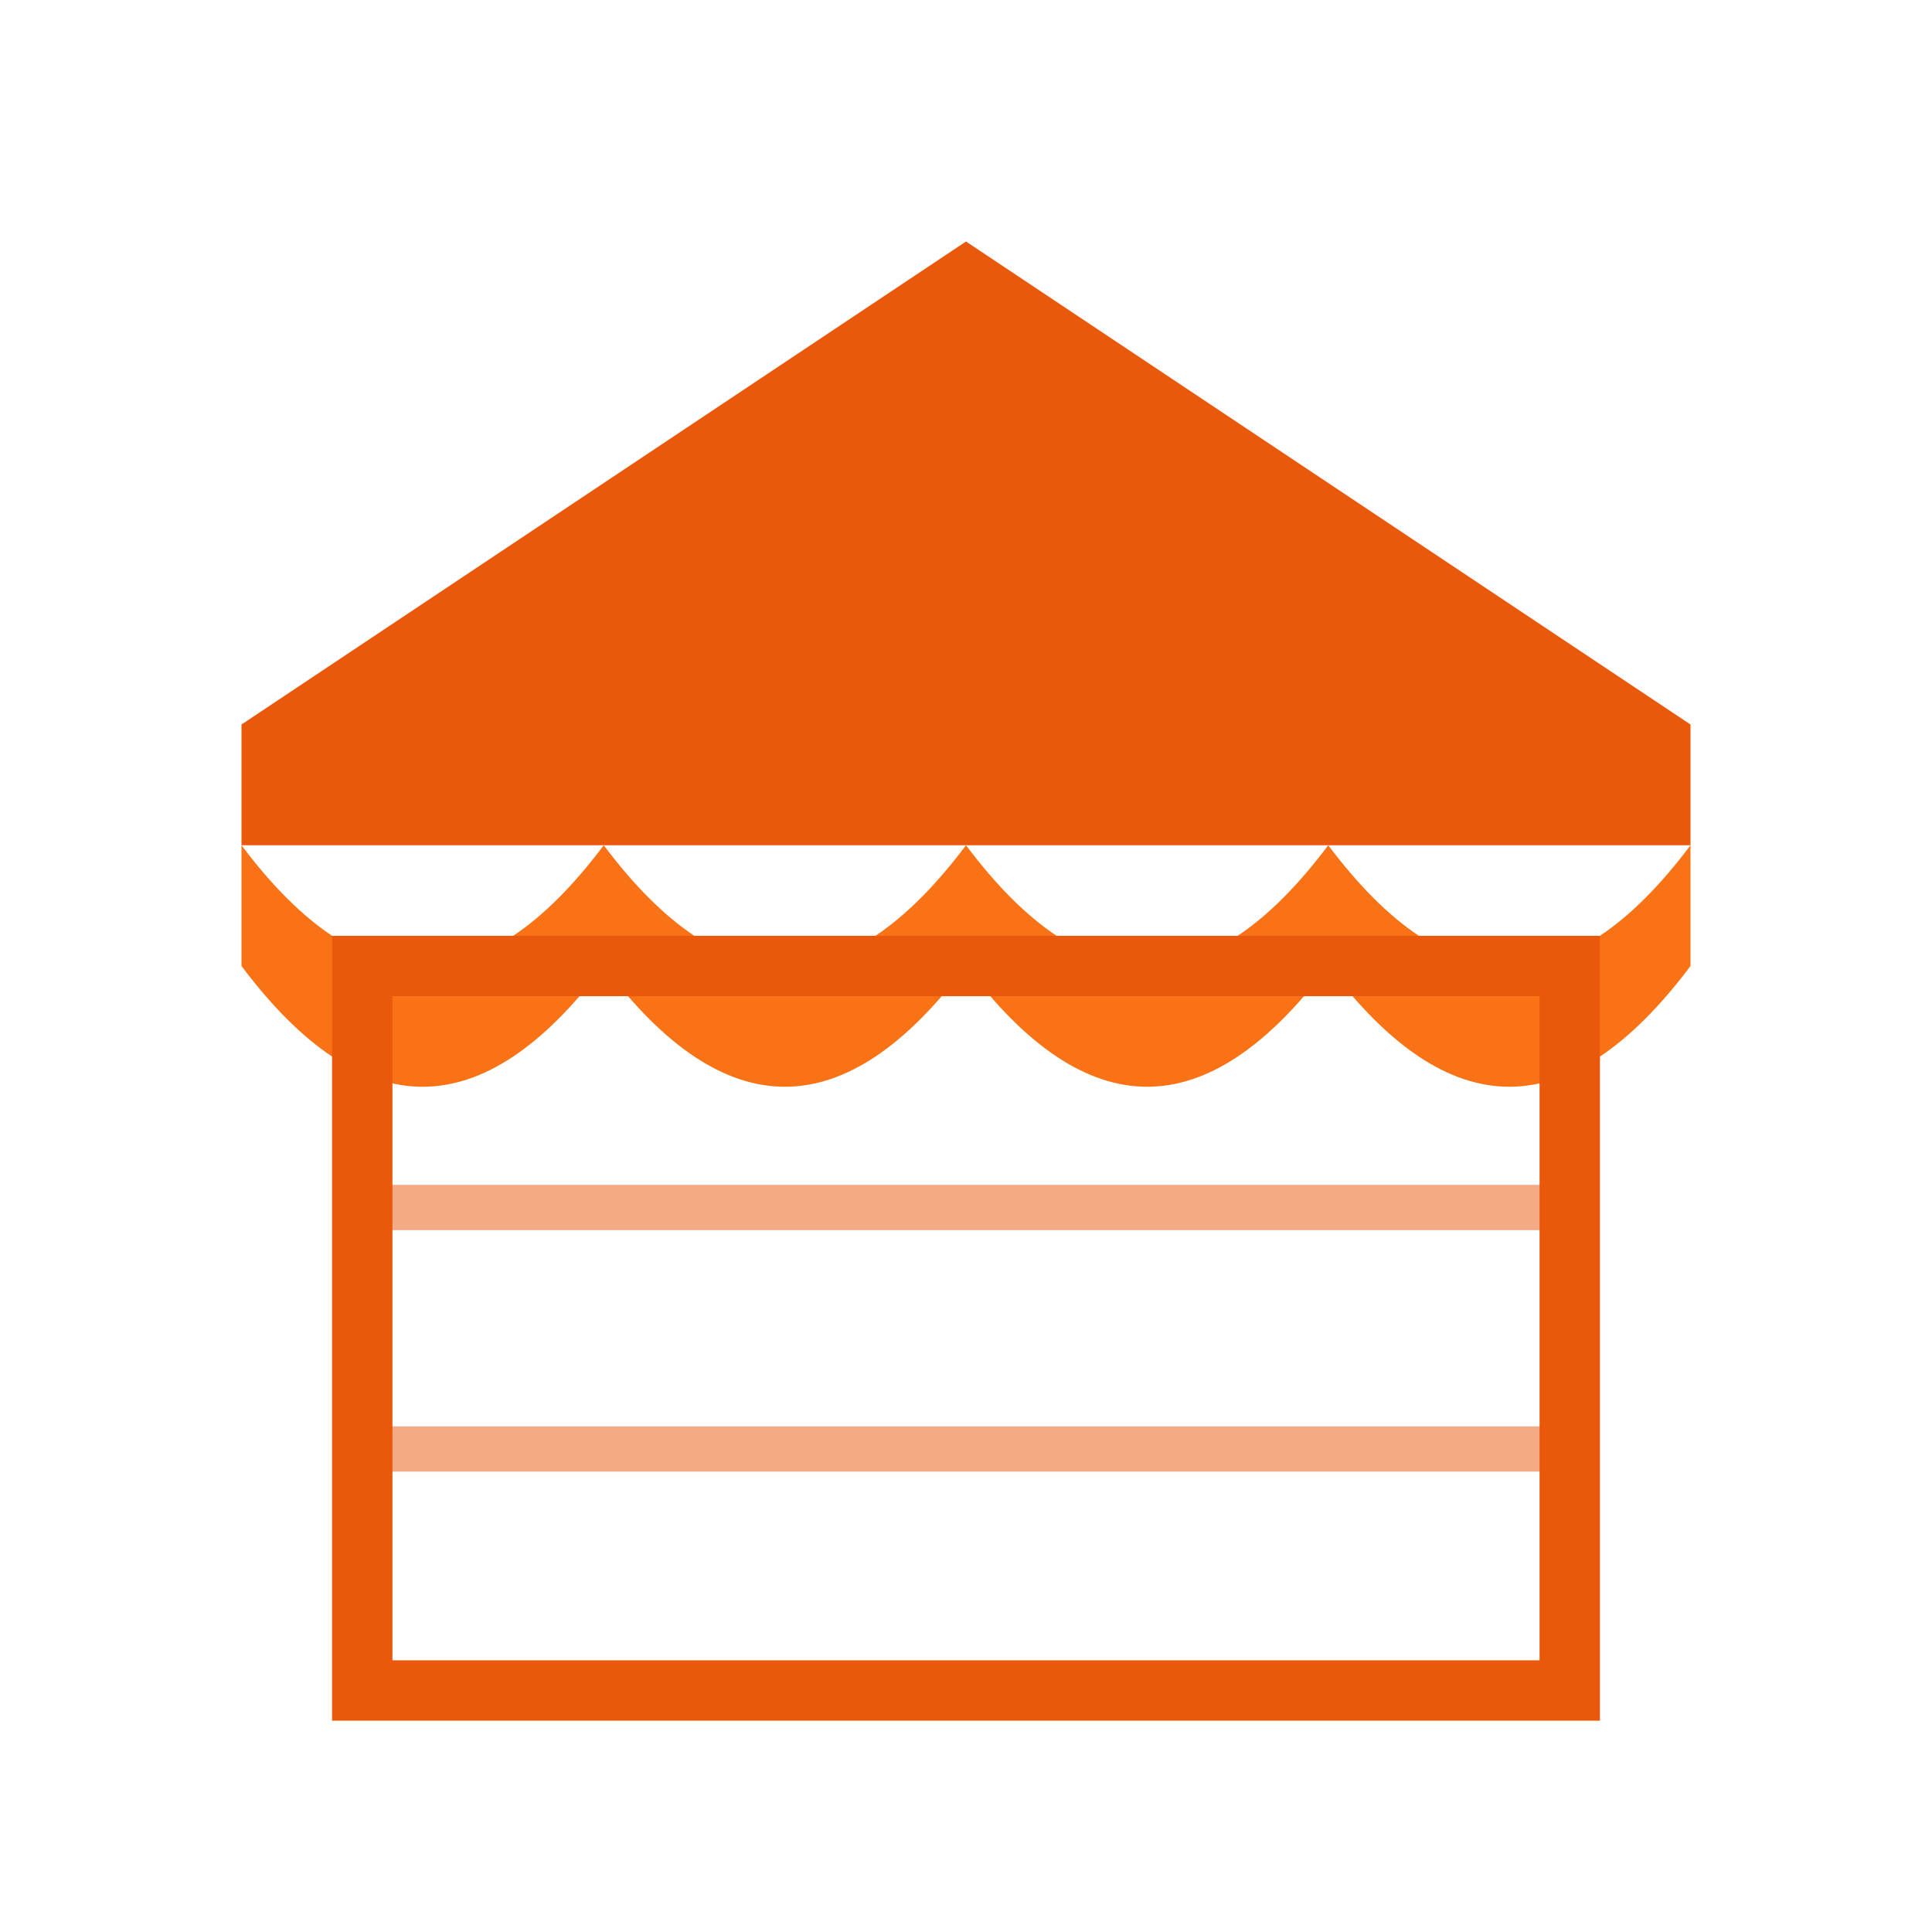
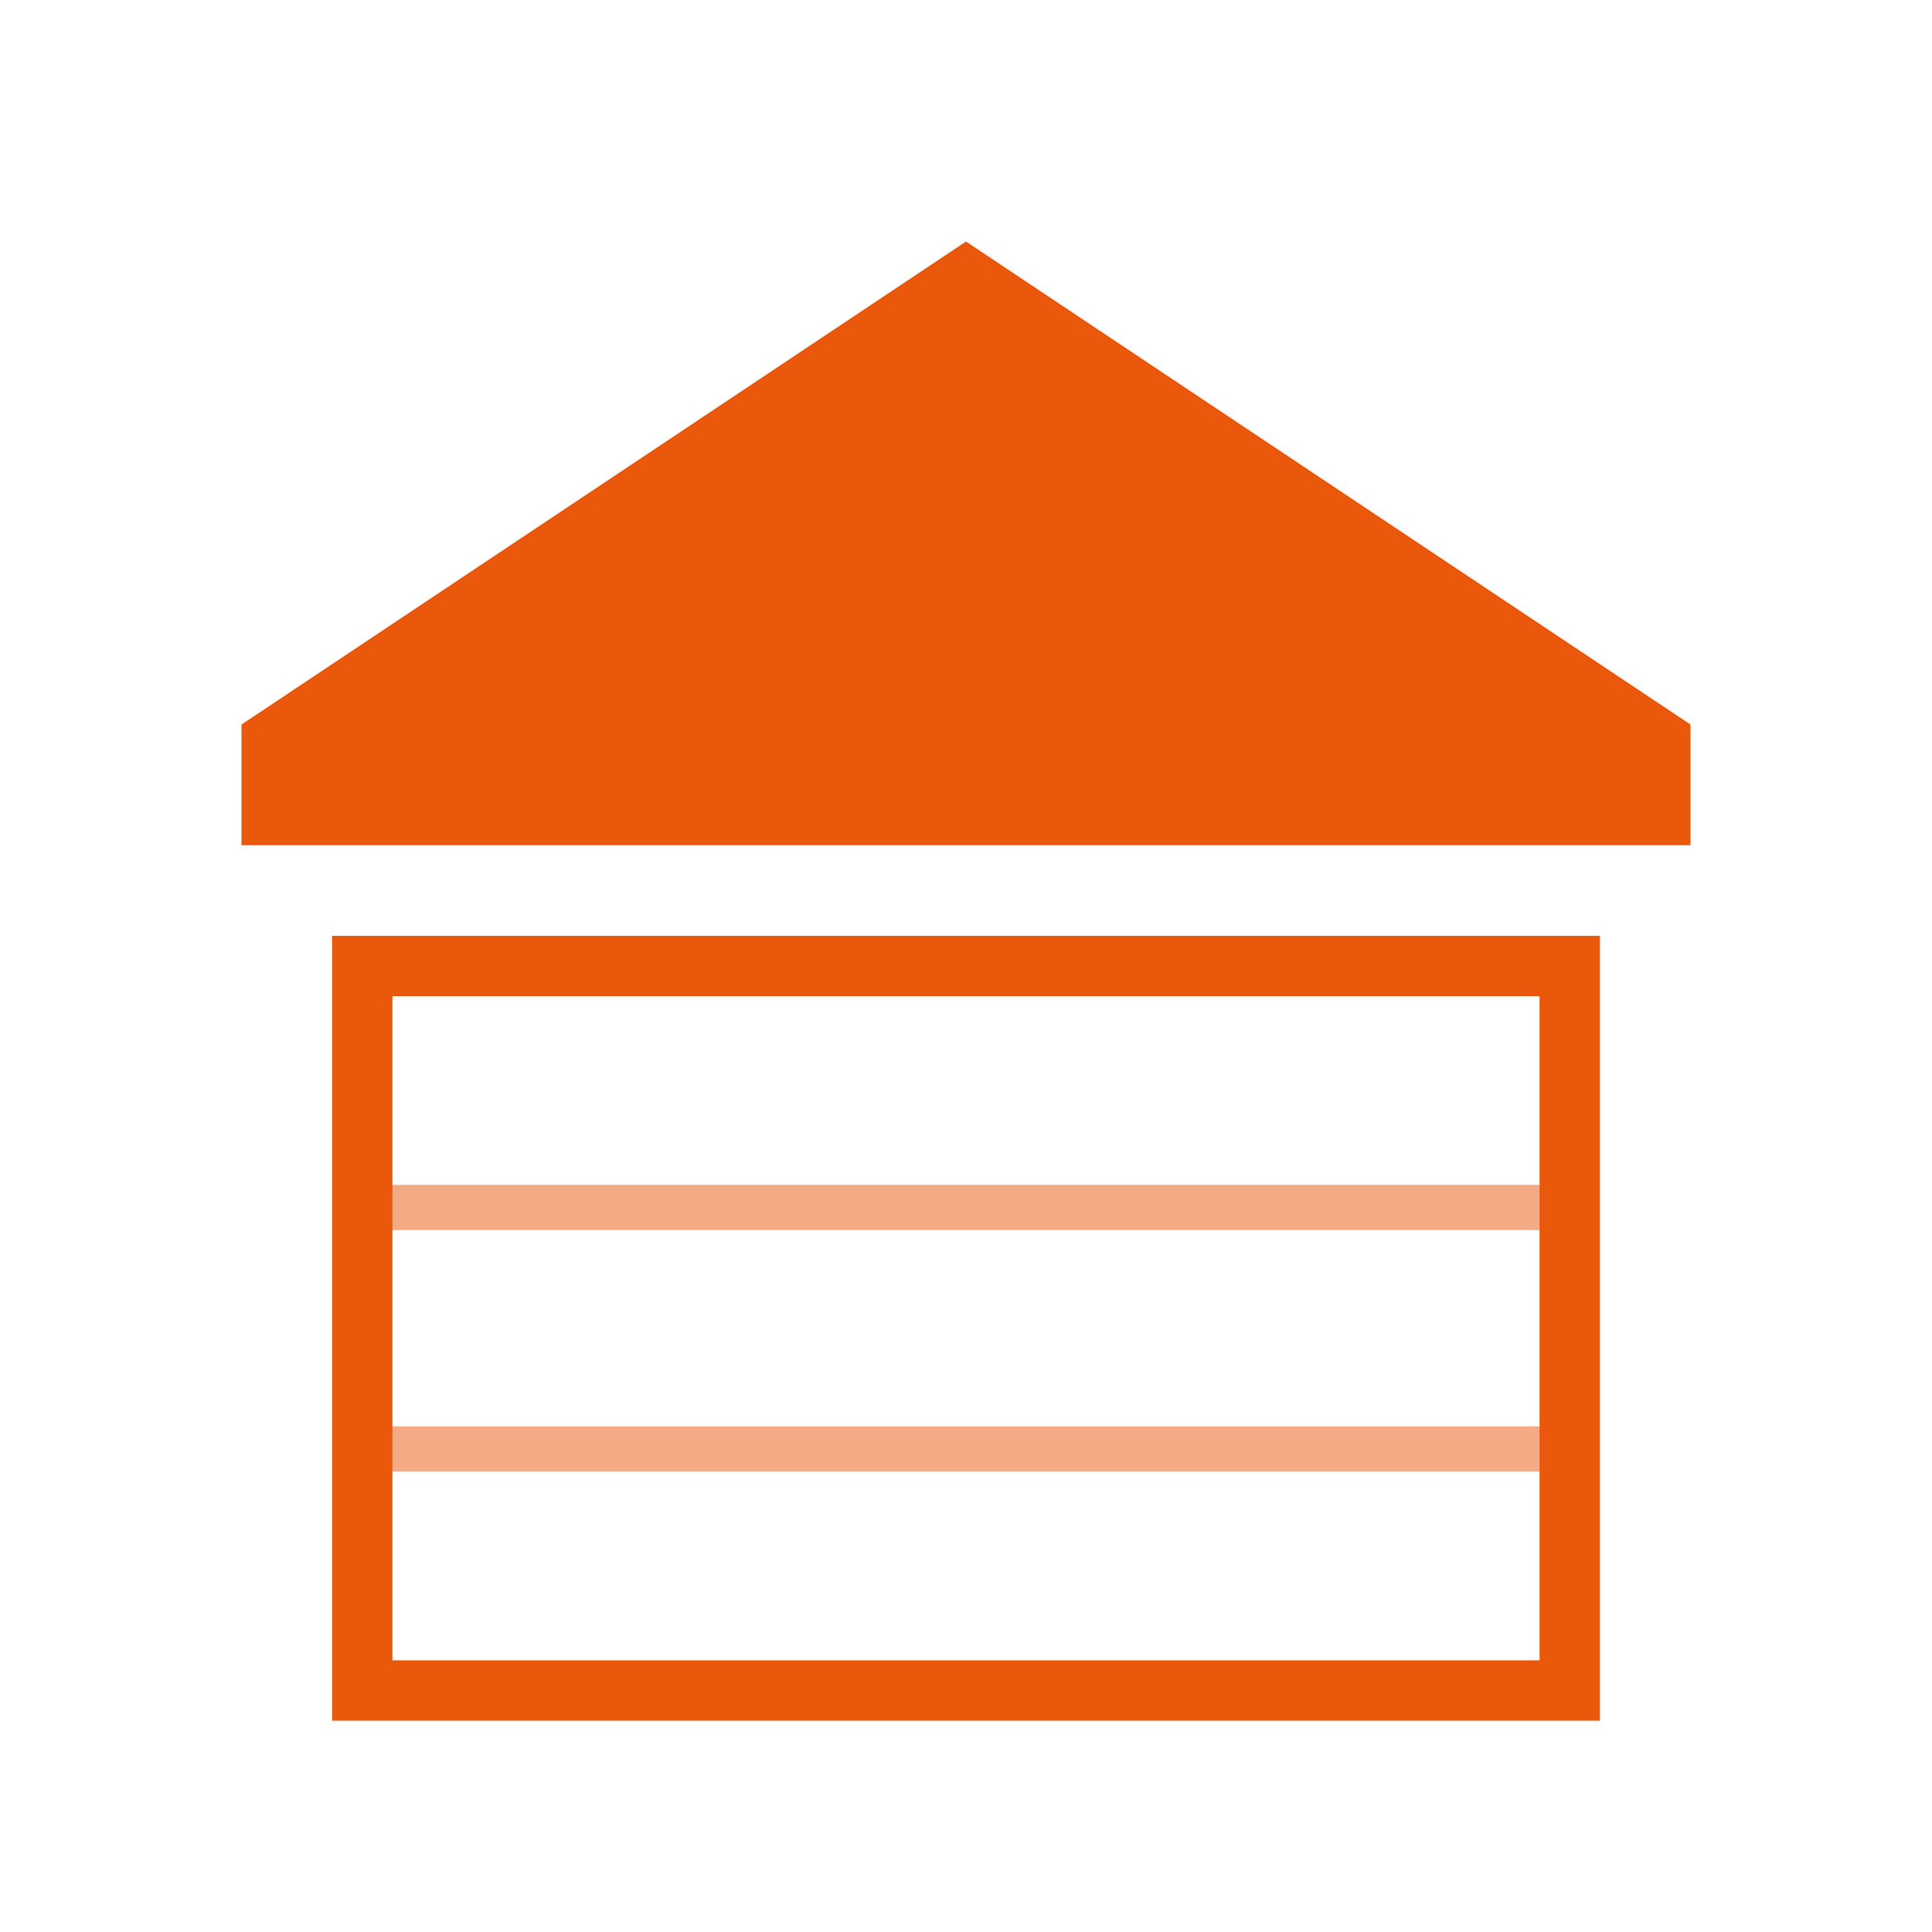
<svg xmlns="http://www.w3.org/2000/svg" viewBox="0 0 64 64">
  <path d="M8 24 L32 8 L56 24 L56 28 L8 28 Z" fill="#ea580c" />
-   <path d="M8 28 Q14 36 20 28 Q26 36 32 28 Q38 36 44 28 Q50 36 56 28 L56 32 Q50 40 44 32 Q38 40 32 32 Q26 40 20 32 Q14 40 8 32 Z" fill="#f97316" />
  <rect x="12" y="32" width="40" height="24" fill="none" stroke="#ea580c" stroke-width="2" />
  <line x1="12" y1="40" x2="52" y2="40" stroke="#ea580c" stroke-width="1.5" opacity="0.5" />
  <line x1="12" y1="48" x2="52" y2="48" stroke="#ea580c" stroke-width="1.5" opacity="0.5" />
</svg>